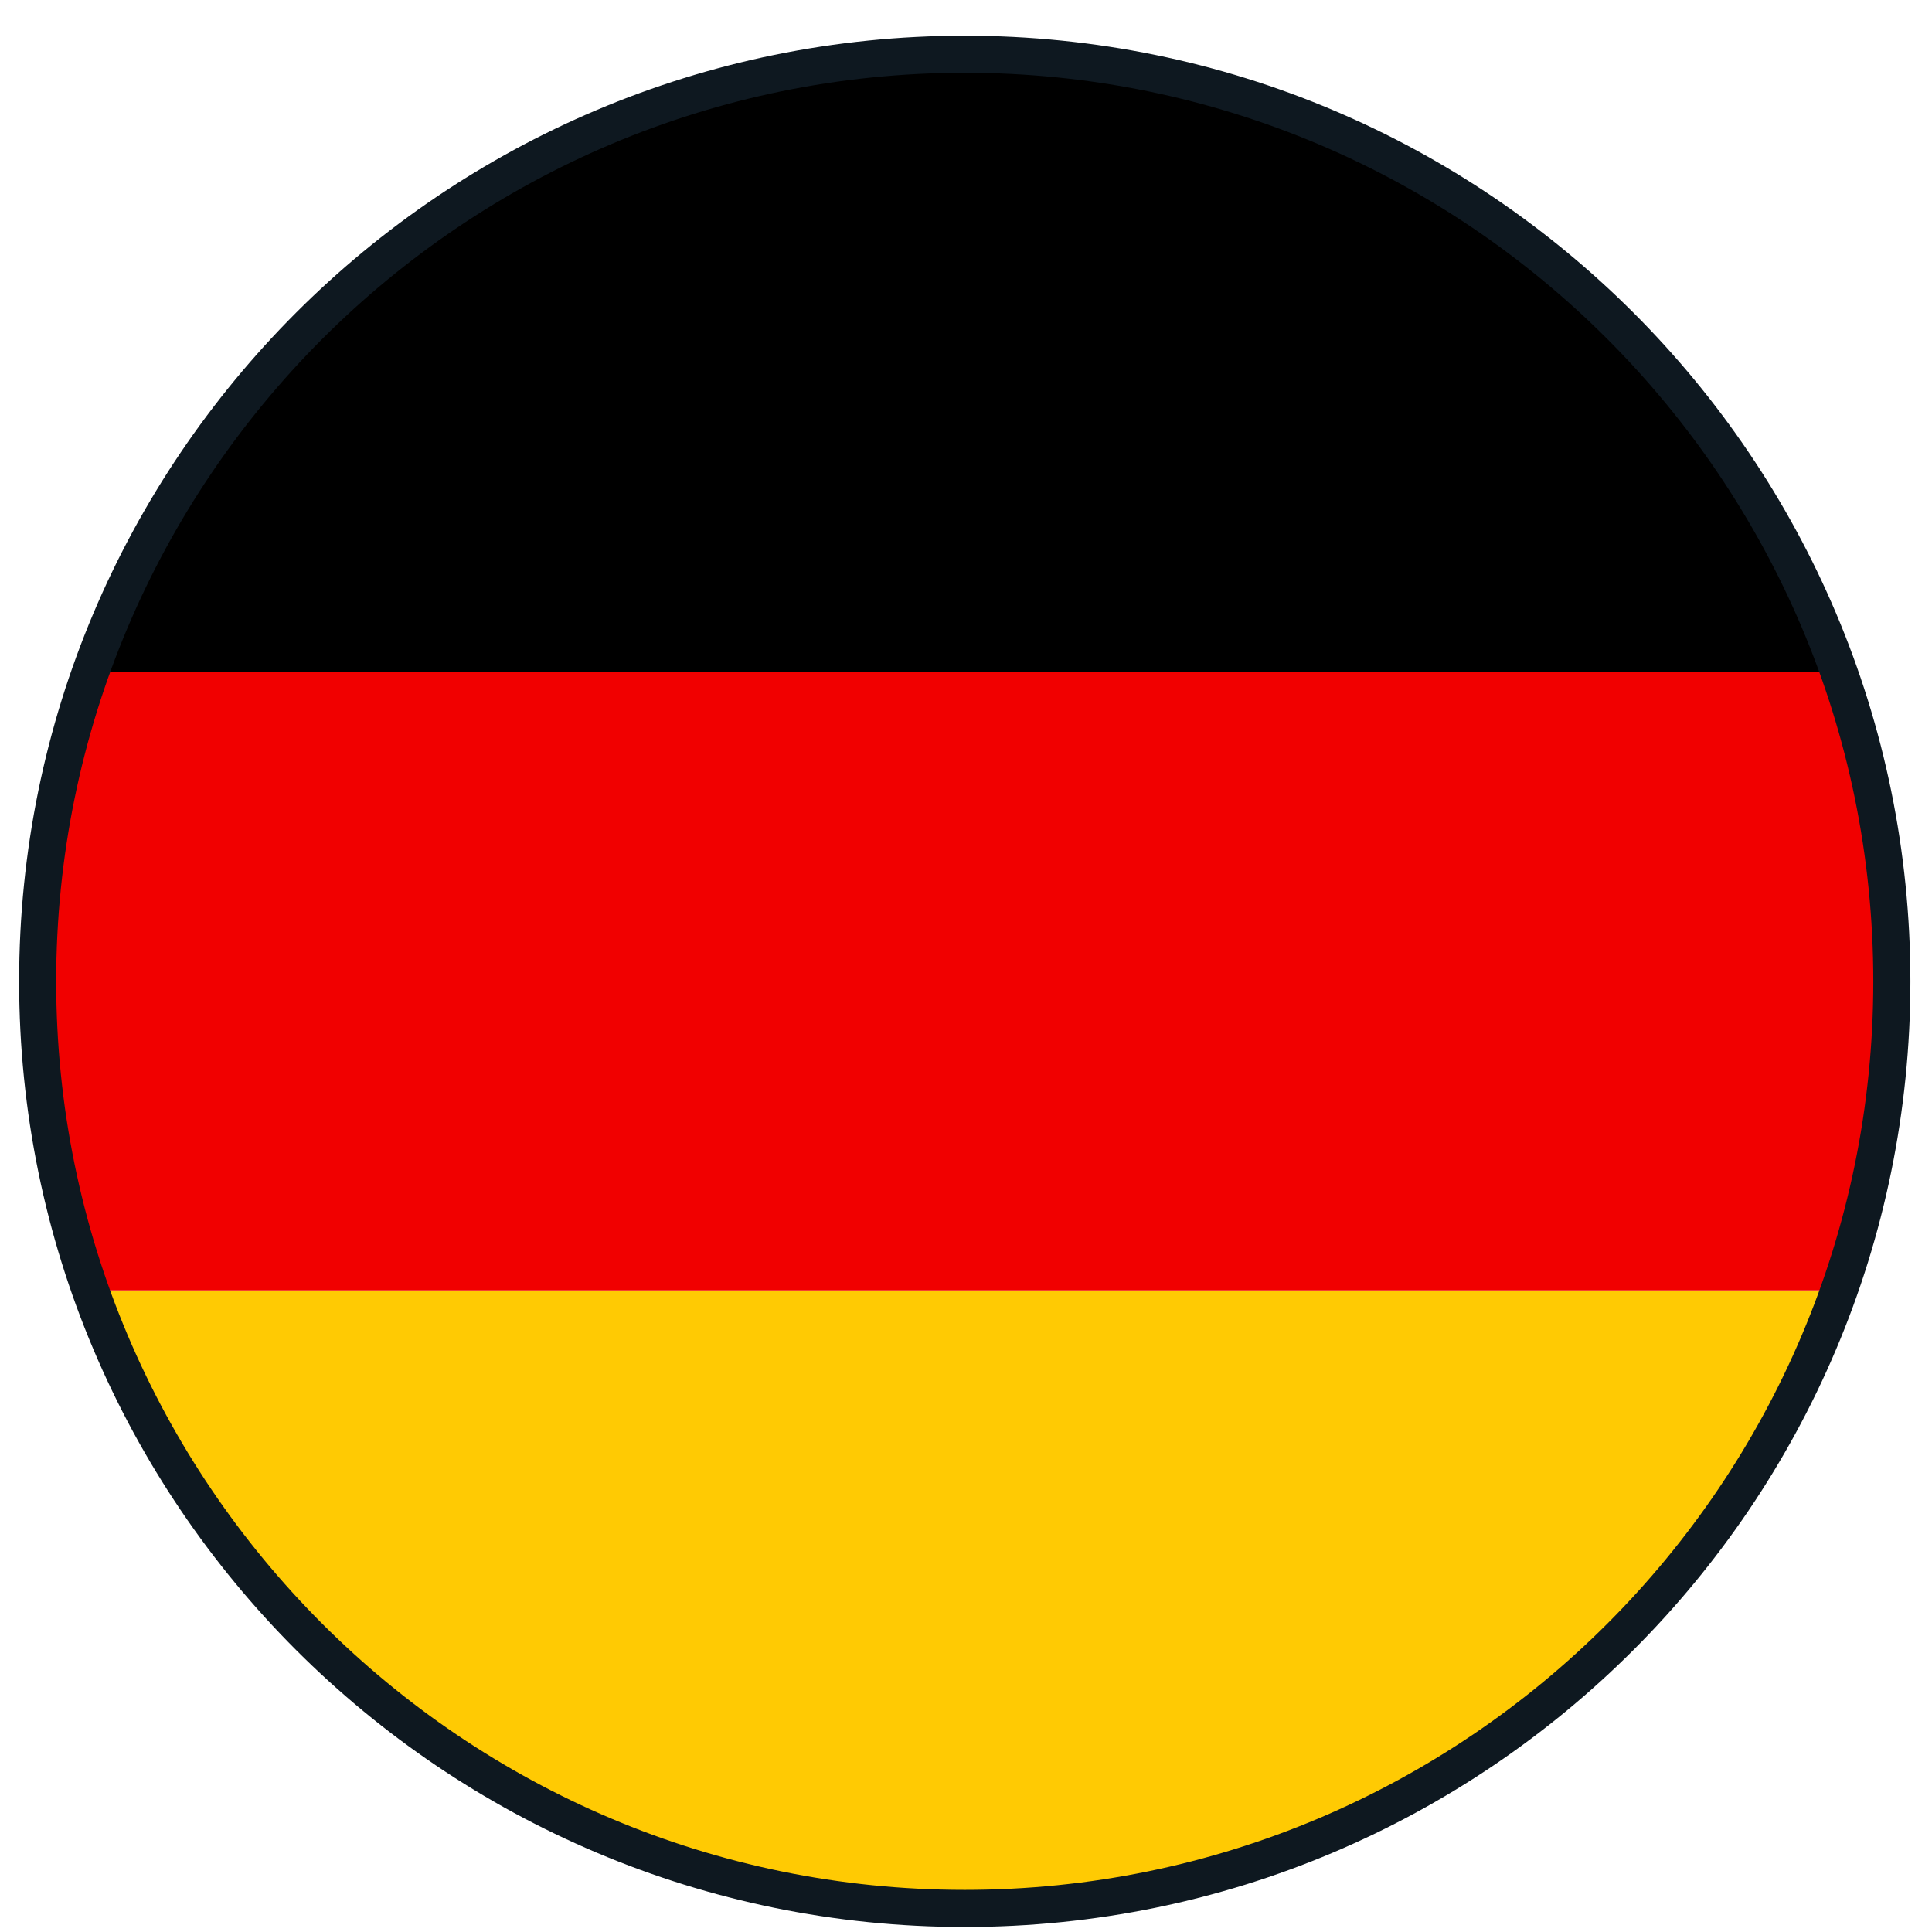
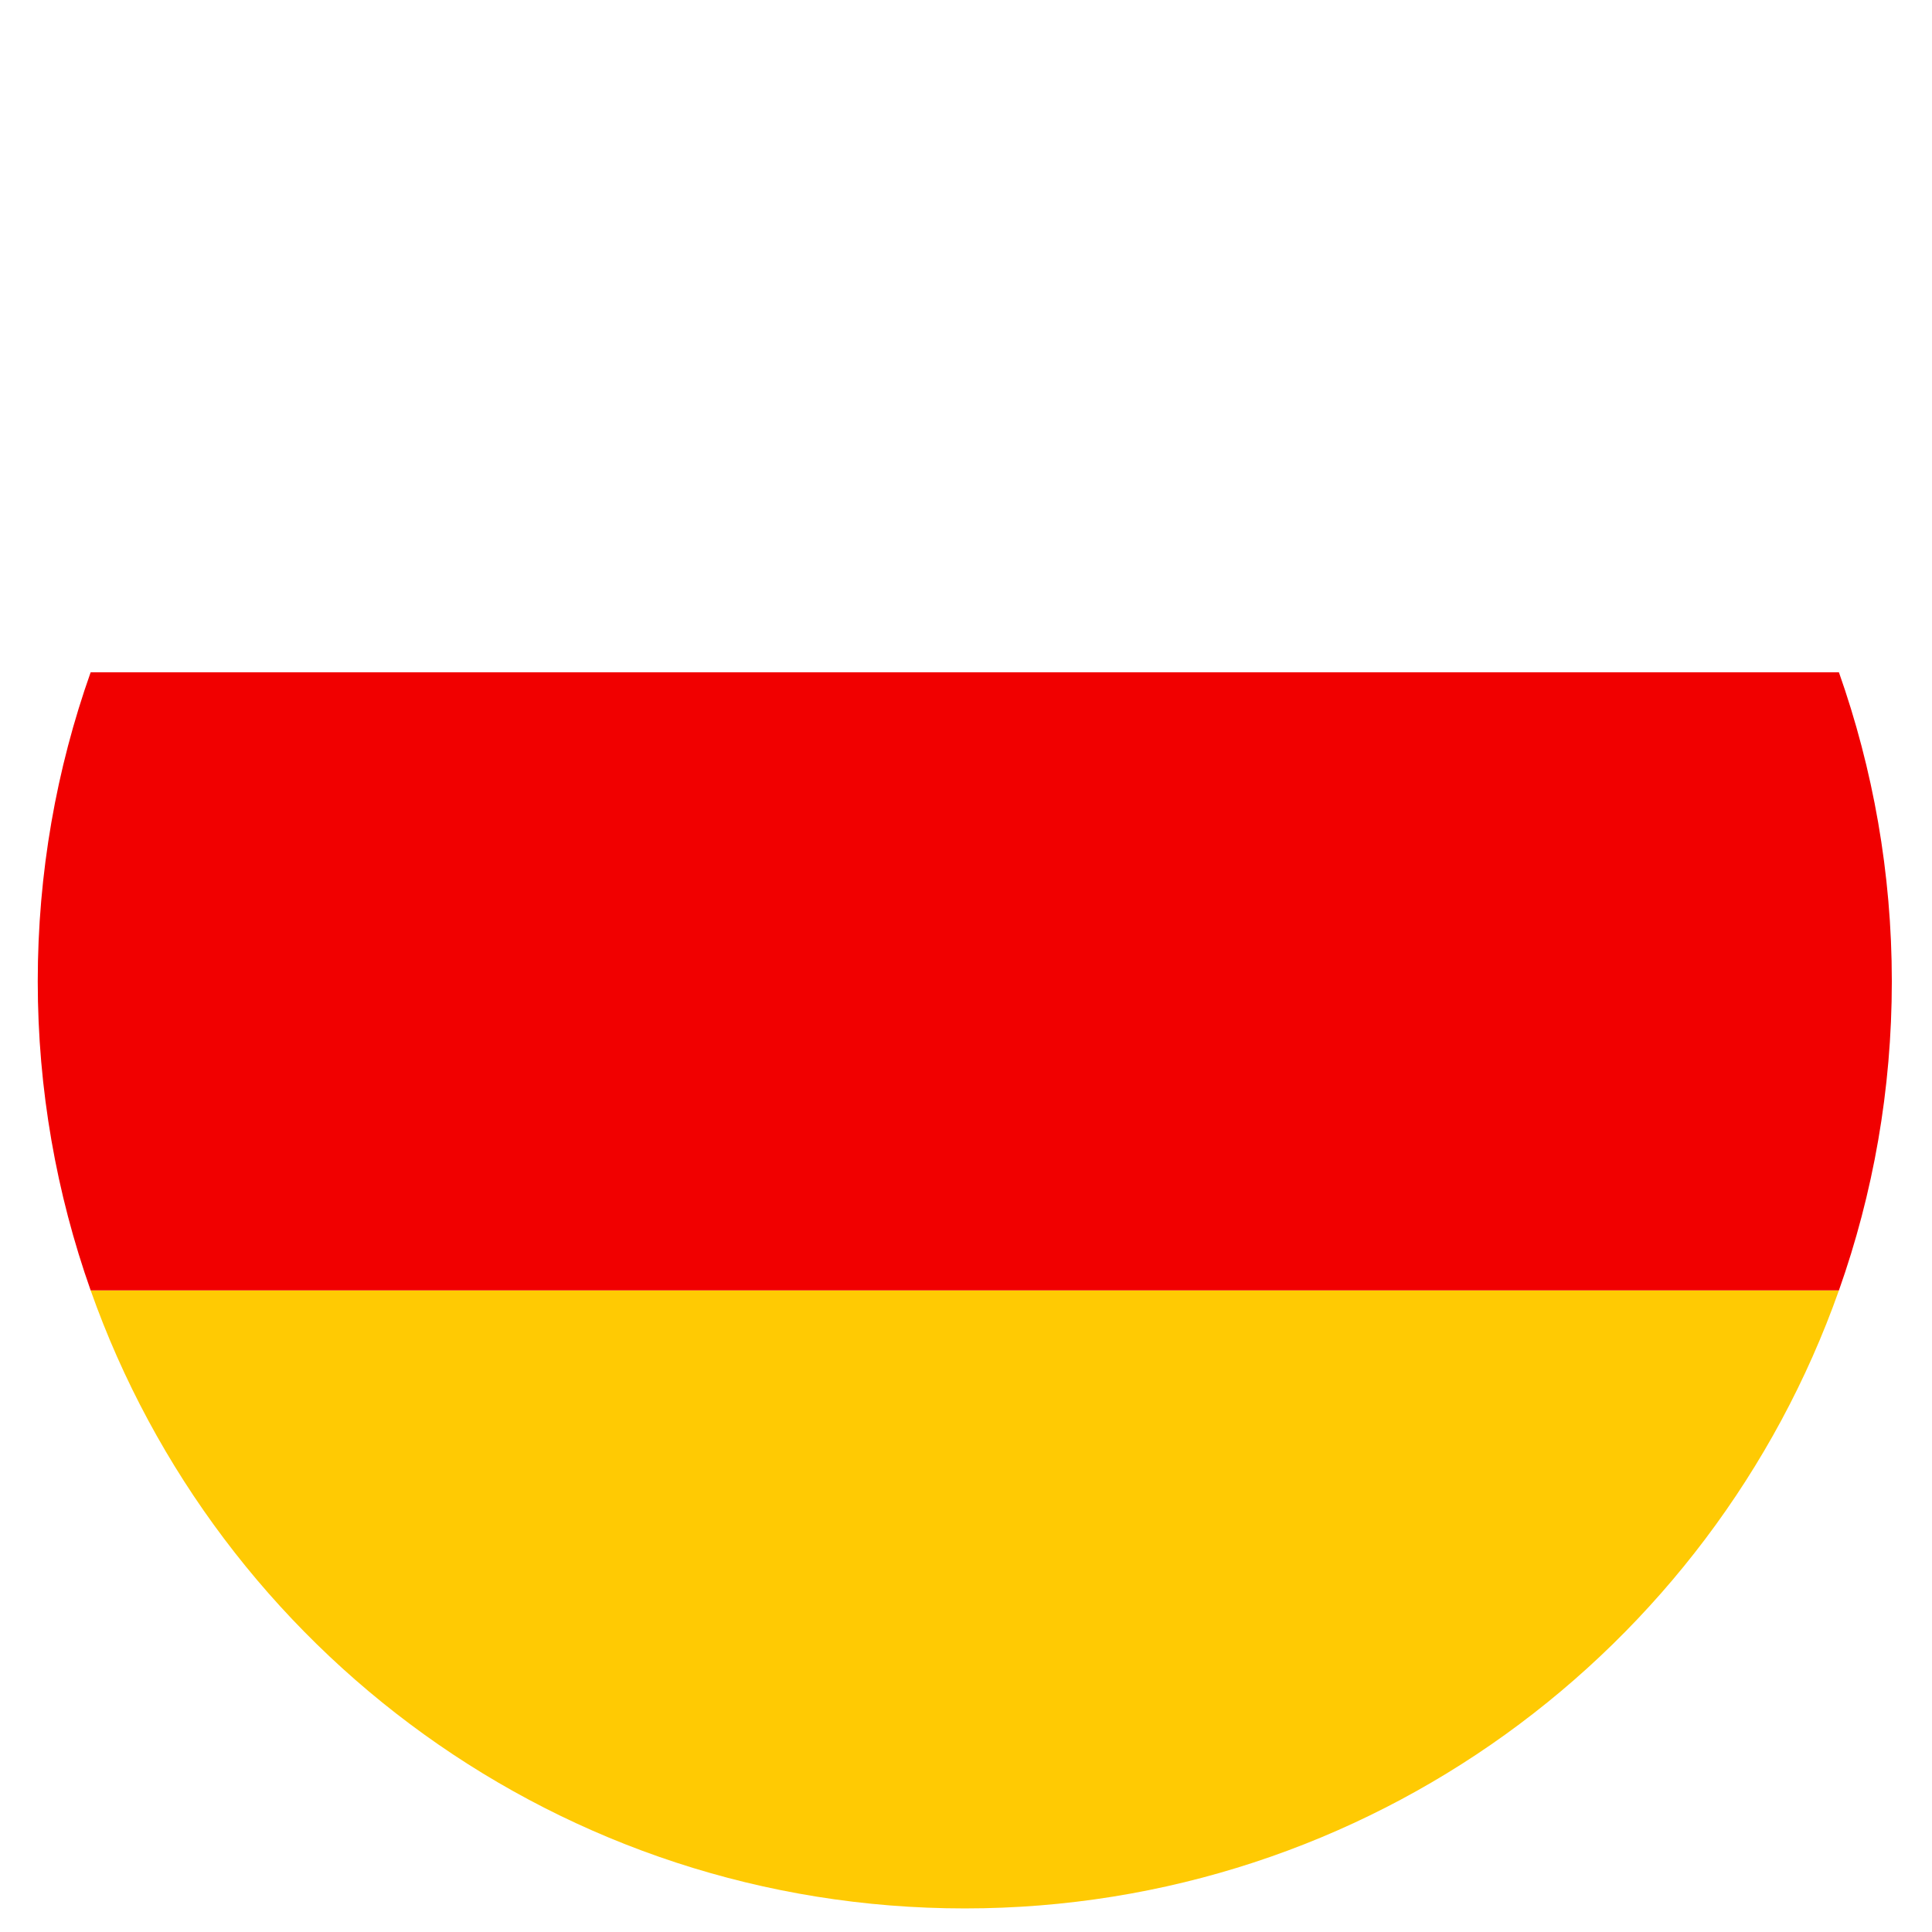
<svg xmlns="http://www.w3.org/2000/svg" width="39" height="39" viewBox="0 0 39 39" fill="none">
-   <path d="M19.474 1.095C11.327 1.095 4.397 6.302 1.827 13.571H37.118C34.548 6.302 27.621 1.095 19.471 1.095H19.474Z" fill="black" />
  <path d="M19.474 38.524C27.622 38.524 34.551 33.317 37.121 26.048H1.83C4.4 33.317 11.327 38.524 19.477 38.524H19.474Z" fill="#FFCA03" />
  <path d="M37.121 13.571H1.83C1.139 15.523 0.762 17.621 0.762 19.81C0.762 21.998 1.141 24.096 1.83 26.048H37.121C37.812 24.096 38.189 21.998 38.189 19.81C38.189 17.621 37.809 15.523 37.121 13.571Z" fill="#F10000" />
-   <path fill-rule="evenodd" clip-rule="evenodd" d="M19.475 1.469C9.346 1.469 1.134 9.681 1.134 19.81C1.134 29.939 9.346 38.15 19.475 38.15C29.604 38.15 37.815 29.939 37.815 19.81C37.815 9.681 29.604 1.469 19.475 1.469ZM0.386 19.81C0.386 9.267 8.932 0.721 19.475 0.721C30.017 0.721 38.564 9.267 38.564 19.81C38.564 30.352 30.017 38.899 19.475 38.899C8.932 38.899 0.386 30.352 0.386 19.81Z" fill="#0E1820" />
</svg>